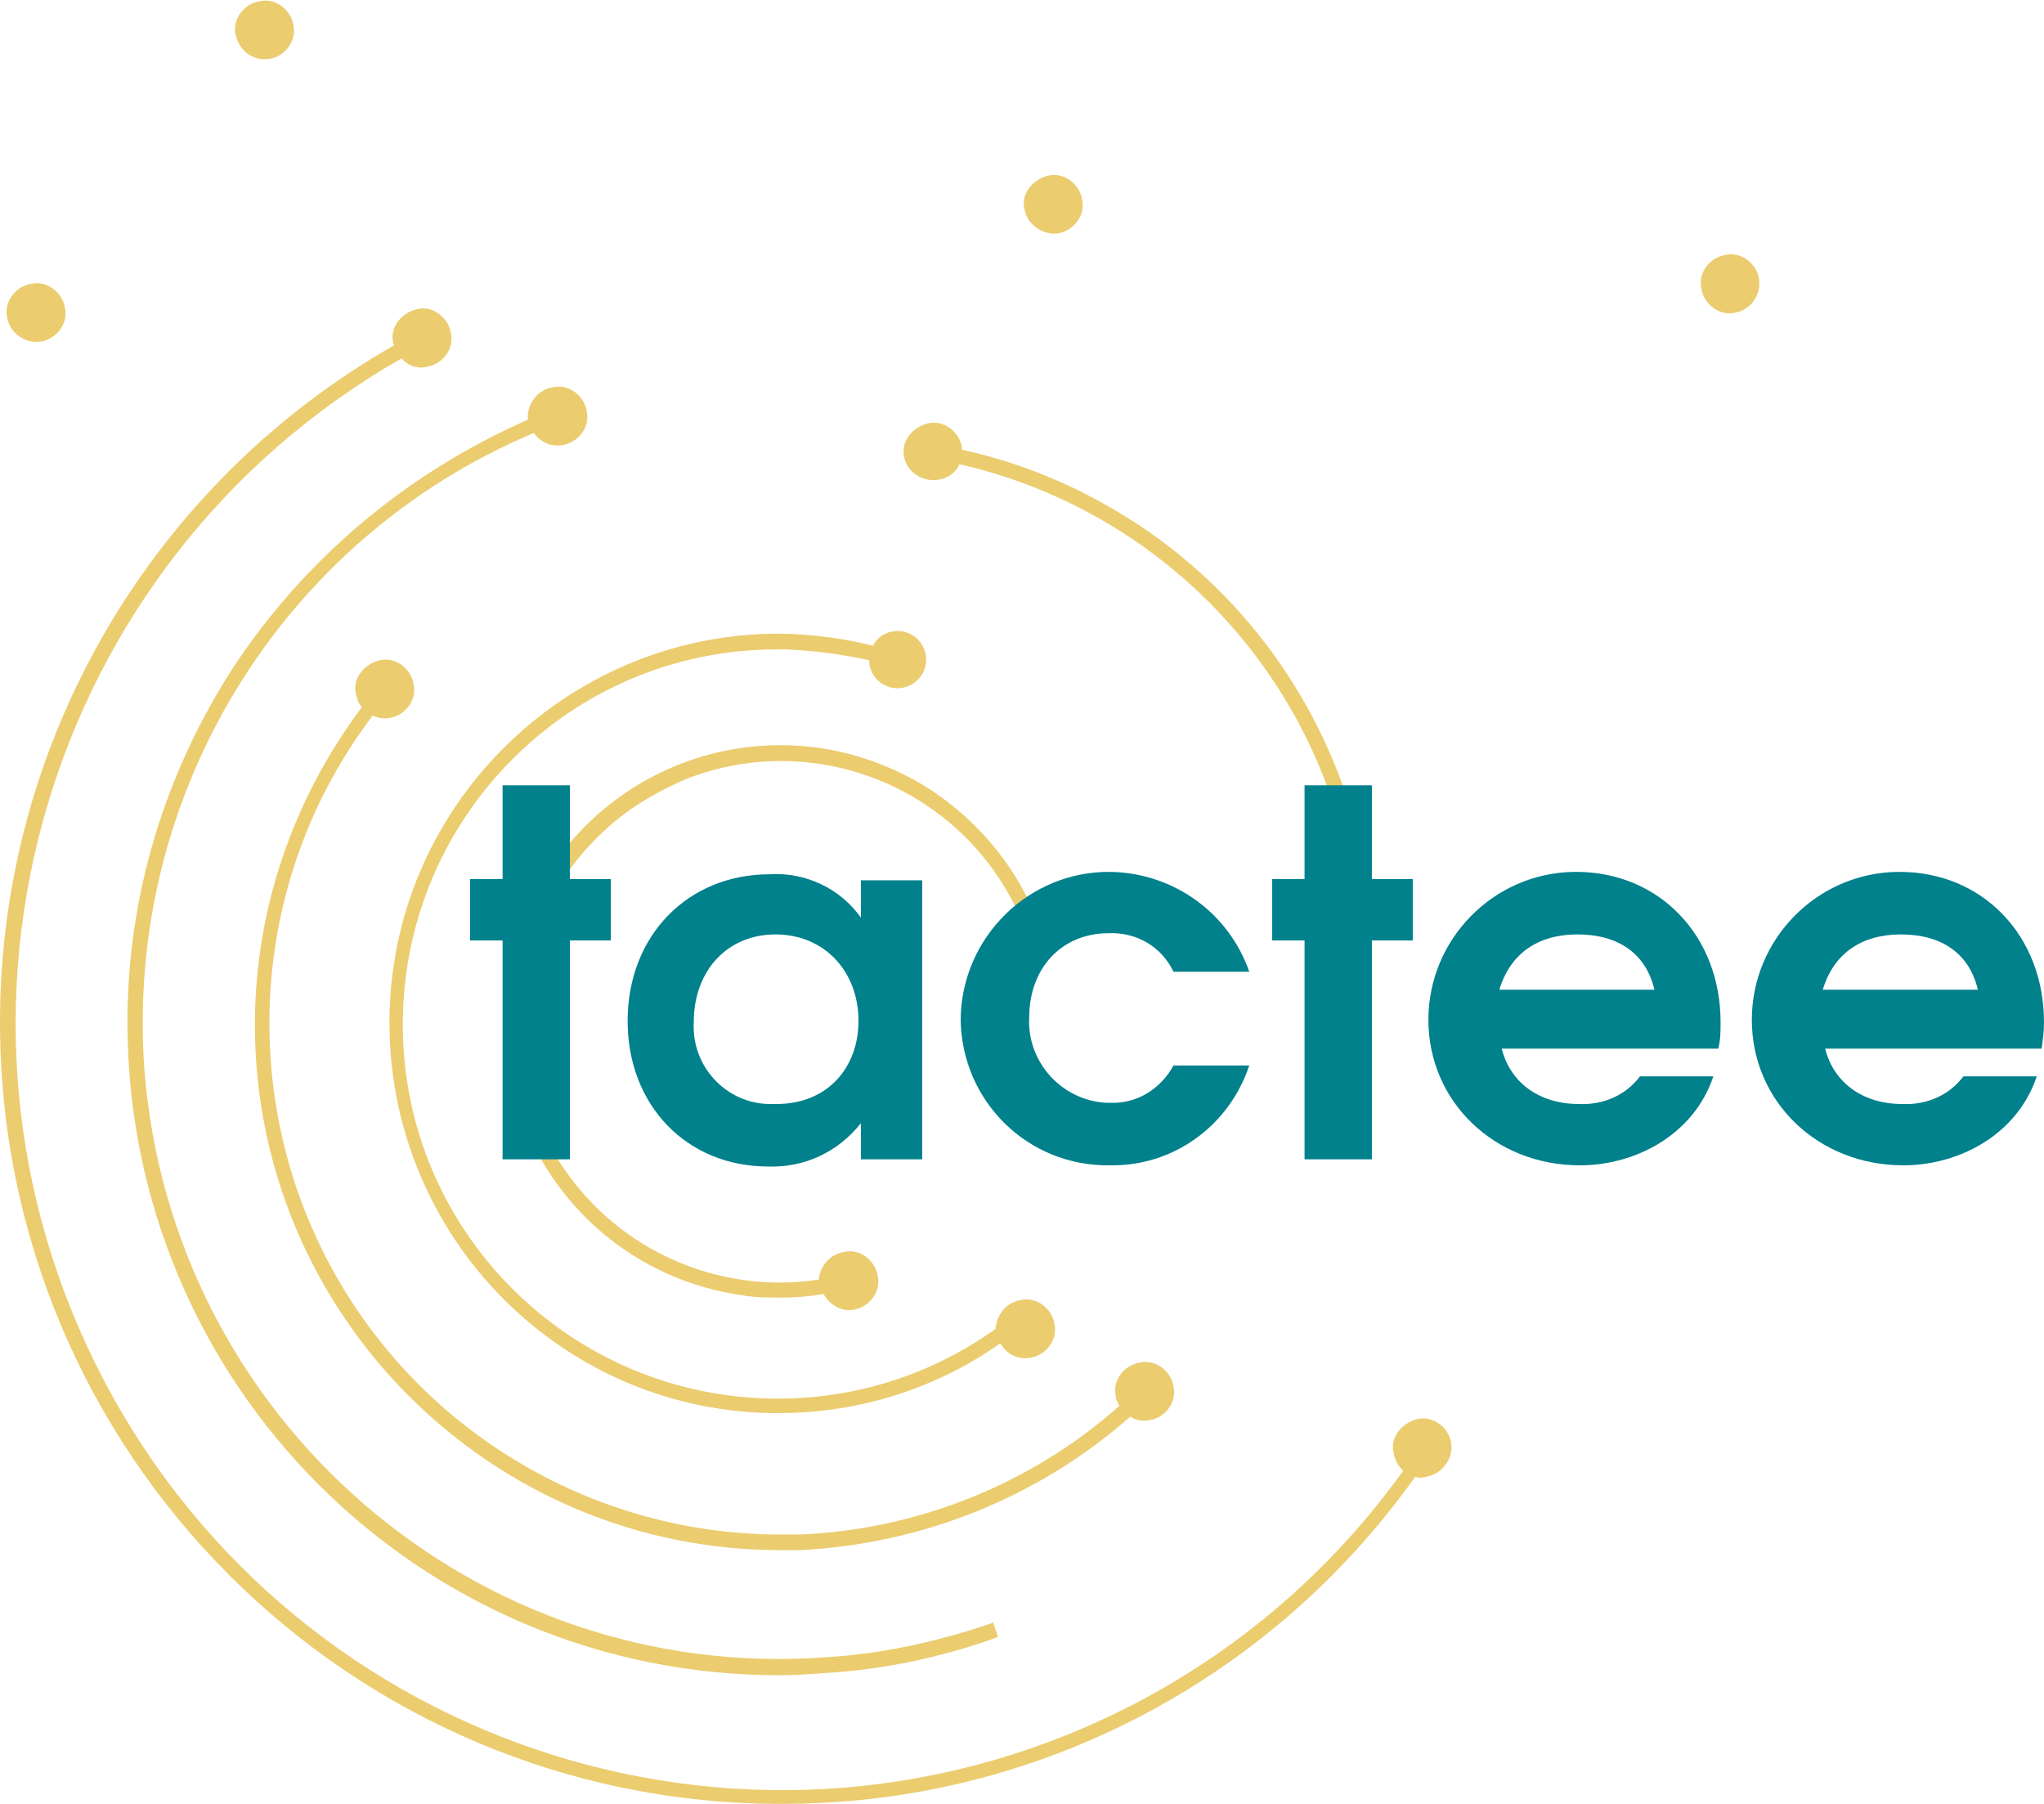
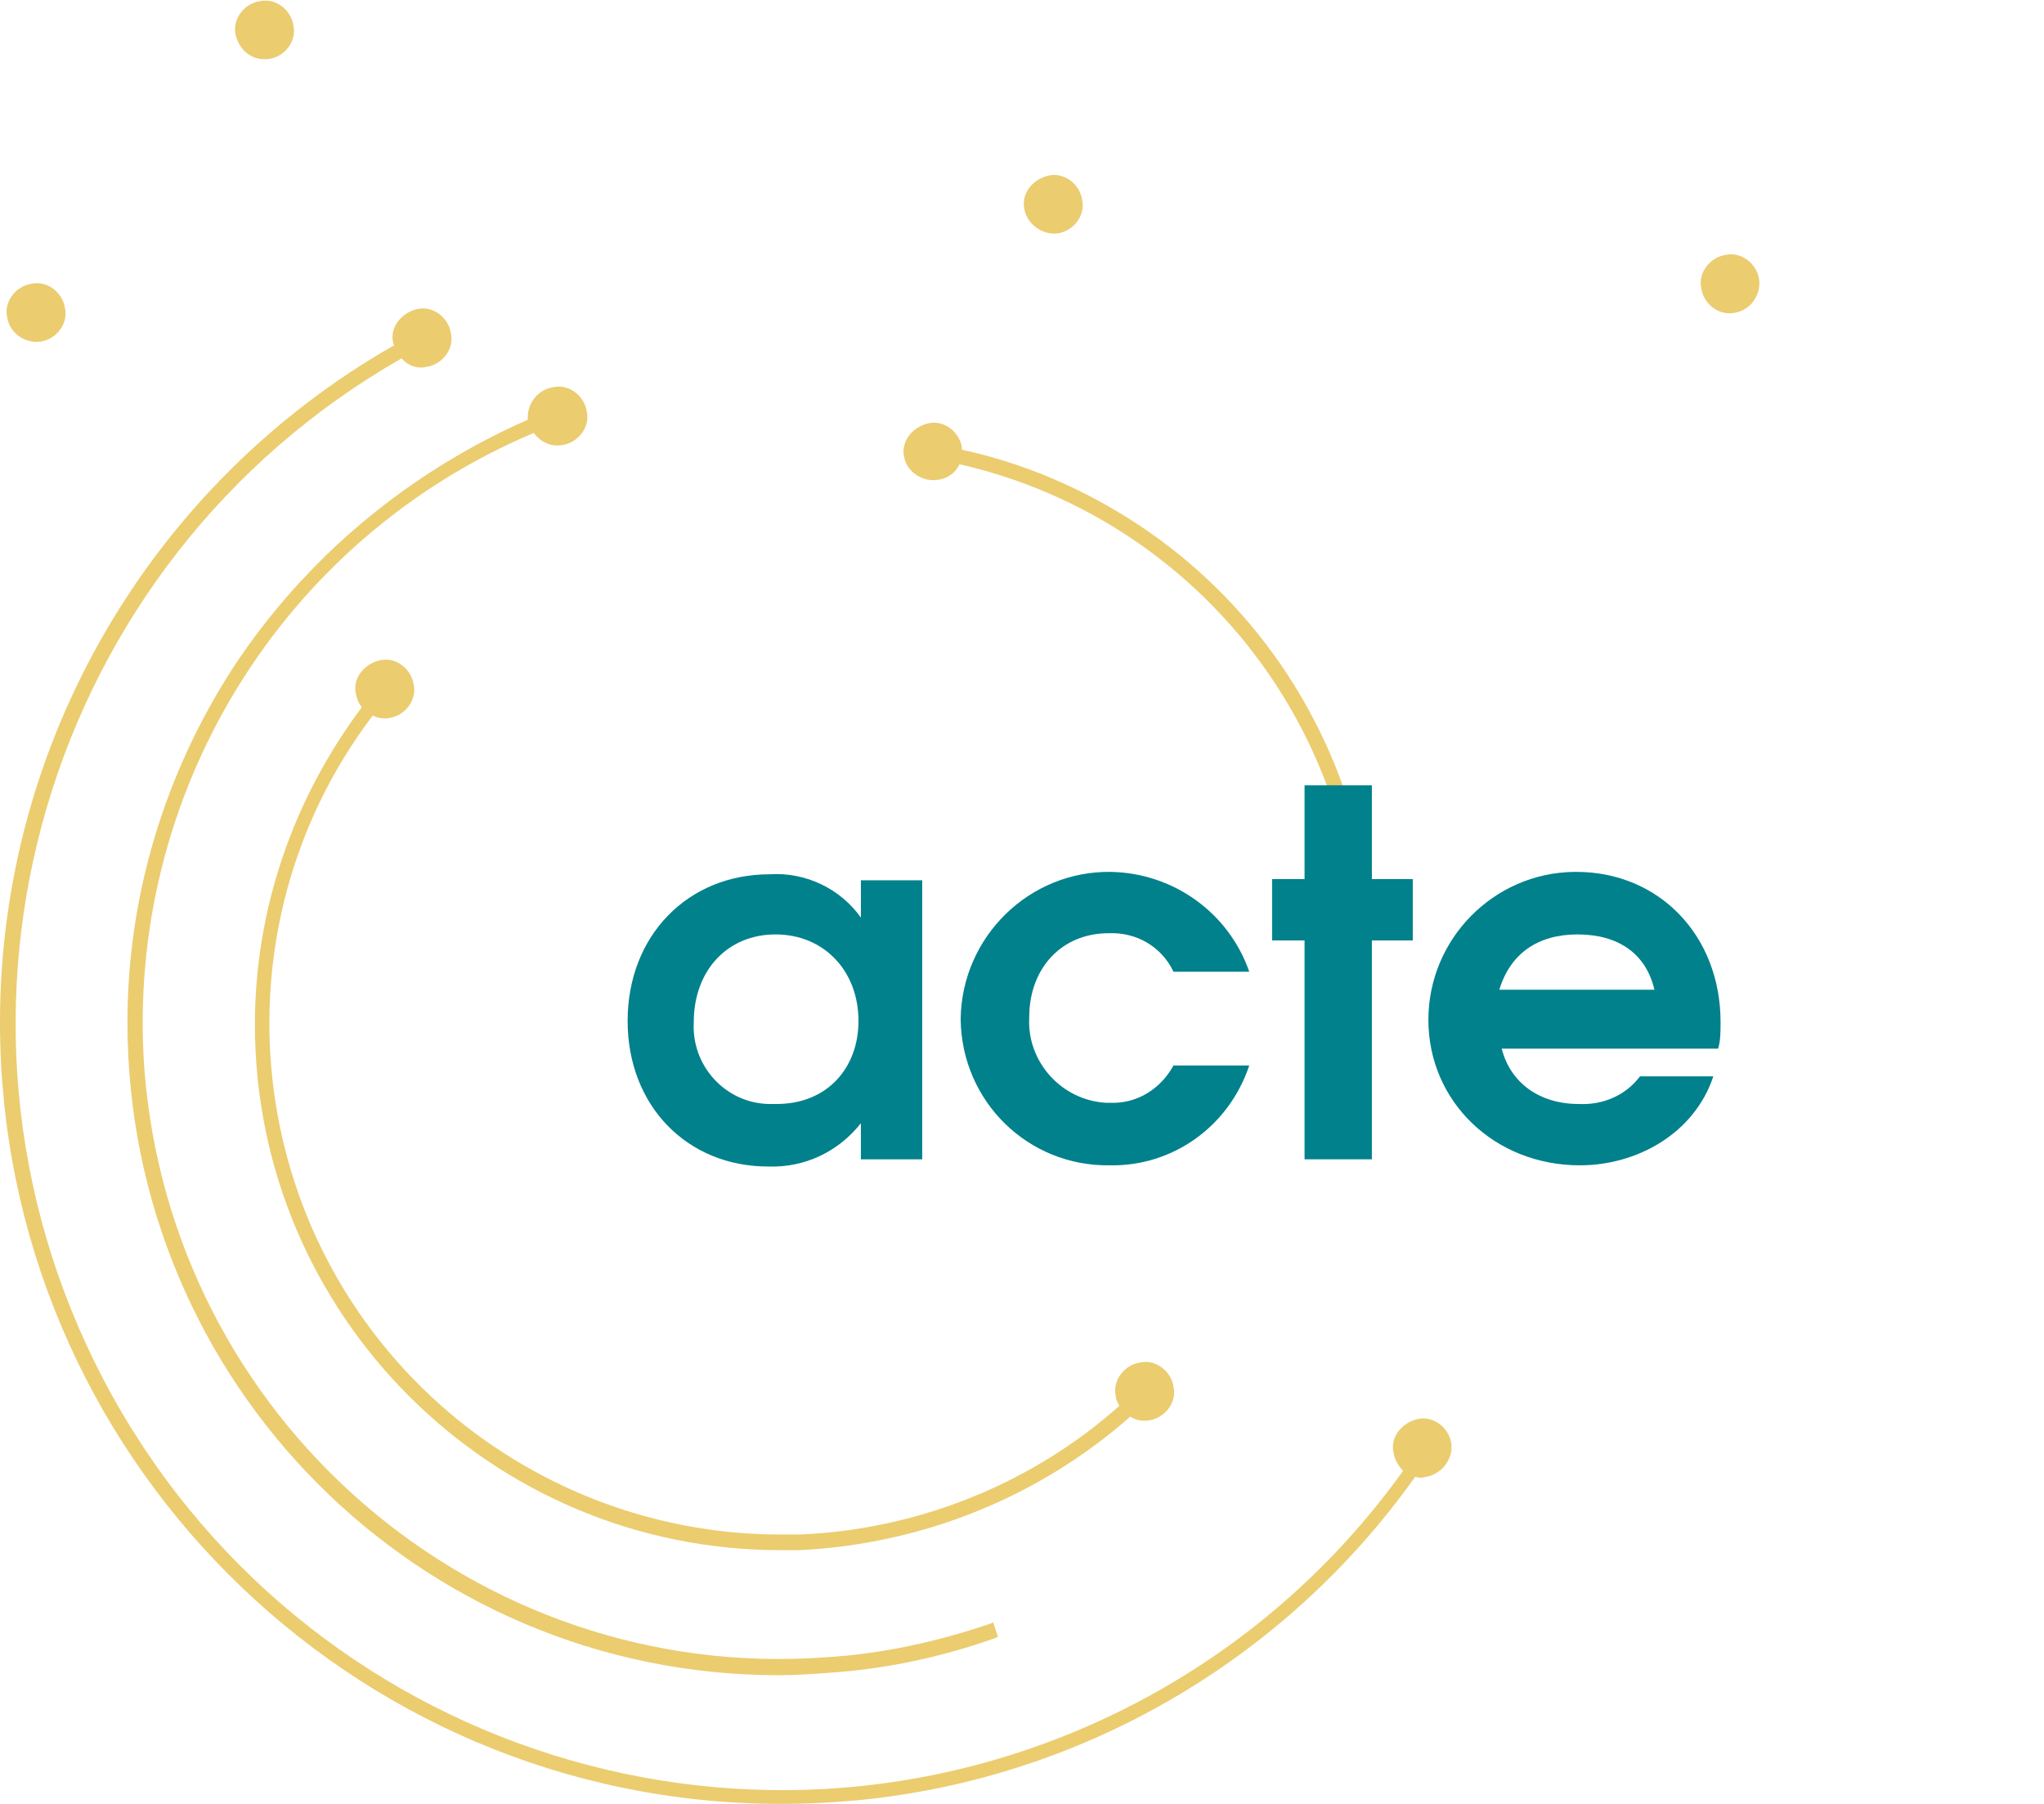
<svg xmlns="http://www.w3.org/2000/svg" version="1.1" id="Layer_1" x="0px" y="0px" viewBox="0 0 170 150" style="enable-background:new 0 0 170 150;" xml:space="preserve">
  <style type="text/css">
	.st0{fill:#EBCC6F;}
	.st1{fill:#00818C;}
</style>
  <g>
-     <polygon class="st0" points="65,108.1 65,108.1 65,108.1  " />
-     <path class="st0" d="M51.9,67.7c1.6-1.2,3.3-2.1,5.1-2.9c11.2-4.4,23.8,1.1,28.2,12.3l0.1,0.2l1.1-0.5l-0.1-0.2   c-1.9-4.9-5.5-9-10-11.6c-2.5-1.4-5.3-2.4-8.1-2.8c-12.6-1.8-24.2,6.9-26,19.5c-1.8,12.6,6.9,24.2,19.5,26c1.1,0.2,2.2,0.2,3.3,0.2   c1.2,0,2.3-0.1,3.5-0.3c0.5,0.9,1.5,1.5,2.5,1.3c0,0,0,0,0,0c1.3-0.2,2.3-1.5,2-2.8c-0.2-1.3-1.5-2.3-2.8-2c-1.2,0.2-2,1.2-2.1,2.3   c-7.8,1.2-15.8-2-20.6-8.4C40.3,88.6,42.3,75,51.9,67.7z" />
-     <path class="st0" d="M32.4,84.3C32,102.2,46.1,117.1,64,117.5c0.3,0,0.5,0,0.8,0l0,0c6.6,0,13-2,18.4-5.8c0.5,0.9,1.5,1.4,2.5,1.2   c1.3-0.2,2.3-1.5,2-2.8c-0.2-1.3-1.5-2.3-2.8-2c-1.2,0.2-2,1.2-2.1,2.4c-5.3,3.8-11.6,5.8-18.1,5.8c-17.2,0-31.2-13.9-31.2-31.1   c0-17.2,13.9-31.2,31.1-31.2c0.3,0,0.5,0,0.8,0c2.3,0.1,4.6,0.4,6.9,0.9c0,0.1,0,0.2,0,0.3c0.2,1.3,1.4,2.2,2.7,2c0,0,0,0,0,0   c1.3-0.2,2.2-1.4,2-2.7c-0.2-1.3-1.4-2.2-2.7-2c-0.8,0.1-1.4,0.6-1.7,1.2c-2.3-0.6-4.7-0.9-7.1-1C47.7,52.3,32.8,66.5,32.4,84.3z" />
    <polygon class="st0" points="64.9,128.8 64.9,128.8 64.9,128.8  " />
    <path class="st0" d="M94,117.8c0.5,0.3,1,0.4,1.6,0.3c0,0,0,0,0,0c1.3-0.2,2.3-1.5,2-2.8c-0.2-1.3-1.5-2.3-2.8-2   c-1.3,0.2-2.3,1.5-2,2.8c0,0.3,0.2,0.6,0.3,0.8c-7.3,6.5-16.8,10.3-26.6,10.7c-0.5,0-1.1,0-1.6,0c-10.1,0-19.8-3.6-27.5-10.1   c-17.3-14.7-19.9-40.2-6.4-58c0.4,0.2,0.9,0.3,1.4,0.2c1.3-0.2,2.3-1.5,2-2.8c-0.2-1.3-1.5-2.3-2.8-2s-2.3,1.5-2,2.8   c0.1,0.4,0.2,0.8,0.5,1.1c-5.7,7.6-8.9,16.8-8.9,26.4c0,24.1,19.6,43.7,43.7,43.7c0.5,0,1.1,0,1.6,0   C76.7,128.4,86.4,124.5,94,117.8z" />
    <path class="st0" d="M19.4,55.5c-5.7,8.8-8.8,19-8.8,29.5c0,30,24.2,54.3,54.2,54.3l0,0c1.4,0,2.7-0.1,4.1-0.2   c4.7-0.3,9.4-1.3,13.9-2.9l0.2-0.1l-0.4-1.2l-0.2,0.1c-4.4,1.5-8.9,2.5-13.6,2.8c-29.2,2.2-54.6-19.8-56.8-49   c-1.6-22.8,11.5-44,32.4-52.8c0.5,0.7,1.4,1.2,2.4,1c1.3-0.2,2.3-1.5,2-2.8c0,0,0,0,0,0c-0.2-1.3-1.5-2.3-2.8-2   c-1.3,0.2-2.2,1.4-2.1,2.7C33.9,39.3,25.4,46.4,19.4,55.5z" />
    <path class="st0" d="M120.7,120c-0.2-1.3-1.5-2.3-2.8-2s-2.3,1.5-2,2.8c0.1,0.6,0.4,1.1,0.8,1.5c-5.8,8.1-13.4,14.7-22.2,19.3   c-31.2,16.3-69.6,4.2-85.9-26.9C-7.4,84.1,3.8,46.7,33.4,29.8c0.5,0.6,1.3,0.9,2.1,0.7c0,0,0,0,0,0c1.3-0.2,2.3-1.5,2-2.8   c-0.2-1.3-1.5-2.3-2.8-2s-2.3,1.5-2,2.8c0,0.1,0,0.1,0.1,0.2C12.6,40.2,0,61.7,0,85c0,35.8,29,64.9,64.8,65l0,0   c2.2,0,4.3-0.1,6.5-0.3c18.7-1.8,35.6-11.7,46.4-26.9c0.3,0.1,0.6,0.1,0.9,0c0,0,0,0,0,0C119.9,122.6,120.9,121.3,120.7,120   C120.7,120,120.7,120,120.7,120z" />
    <path class="st0" d="M146.3,23.2C146.3,23.2,146.3,23.2,146.3,23.2c-0.2-1.3-1.5-2.3-2.8-2c-1.3,0.2-2.3,1.5-2,2.8   c0.2,1.3,1.5,2.3,2.8,2C145.6,25.8,146.5,24.5,146.3,23.2z" />
    <path class="st0" d="M3.4,28.4C3.4,28.4,3.4,28.4,3.4,28.4c1.3-0.2,2.3-1.5,2-2.8c0,0,0,0,0,0c-0.2-1.3-1.5-2.3-2.8-2   c-1.3,0.2-2.3,1.5-2,2.8C0.8,27.7,2.1,28.6,3.4,28.4z" />
    <path class="st0" d="M22.4,4.9C22.4,4.9,22.4,4.9,22.4,4.9c1.3-0.2,2.3-1.5,2-2.8c-0.2-1.3-1.5-2.3-2.8-2c-1.3,0.2-2.3,1.5-2,2.8   S21,5.1,22.4,4.9z" />
    <path class="st0" d="M88,19.4C88,19.4,88,19.4,88,19.4c1.3-0.2,2.3-1.5,2-2.8c0,0,0,0,0,0c-0.2-1.3-1.5-2.3-2.8-2s-2.3,1.5-2,2.8   C85.4,18.6,86.7,19.6,88,19.4z" />
    <path class="st0" d="M78,39.9C78,39.9,78,39.9,78,39.9c0.8-0.1,1.5-0.6,1.8-1.3c14.9,3.4,26.9,14.5,31.4,29.2l0.1,0.2l1.2-0.3   l-0.1-0.2C109.1,56.6,101.8,47.5,92,42c-3.7-2.1-7.8-3.7-12-4.6c0-0.1,0-0.2,0-0.2c0,0,0,0,0,0c-0.2-1.3-1.5-2.3-2.8-2   s-2.3,1.5-2,2.8C75.4,39.2,76.7,40.1,78,39.9z" />
  </g>
-   <path id="Tracé_2427" class="st1" d="M47.4,78.2v18.2h-5.6V78.2h-2.7v-5.1h2.7v-7.8h5.6v7.8h3.4v5.1H47.4z" />
  <path id="Tracé_2428" class="st1" d="M64.5,77.7c-4,0-6.8,3-6.8,7.3c-0.2,3.6,2.6,6.7,6.2,6.8c0.2,0,0.5,0,0.7,0  c4.2,0,6.8-3,6.8-6.9C71.4,80.7,68.5,77.7,64.5,77.7 M71.6,96.4v-3c-1.9,2.4-4.7,3.7-7.7,3.6c-6.8,0-11.7-5.1-11.7-12.1  c0-7.1,5-12.2,11.8-12.2c3-0.2,5.9,1.2,7.6,3.6v-3.1h5.1v23.2L71.6,96.4z" />
  <path id="Tracé_2429" class="st1" d="M92.3,96.9c-6.8,0.1-12.3-5.3-12.4-12.1c0,0,0,0,0-0.1c0.1-6.8,5.7-12.3,12.5-12.2  c5.2,0.1,9.8,3.4,11.5,8.3h-6.3c-1-2.1-3.1-3.3-5.4-3.2c-3.9,0-6.6,2.9-6.6,7c-0.2,3.7,2.7,6.9,6.4,7.1c0.1,0,0.2,0,0.3,0  c2.2,0.1,4.2-1.1,5.3-3.1h6.3C102.2,93.7,97.5,97,92.3,96.9" />
  <path id="Tracé_2430" class="st1" d="M114.1,78.2v18.2h-5.6V78.2h-2.7v-5.1h2.7v-7.8h5.6v7.8h3.4v5.1H114.1z" />
  <path id="Tracé_2431" class="st1" d="M131.2,77.7c-3.3,0-5.6,1.6-6.5,4.6h12.9C136.9,79.3,134.6,77.7,131.2,77.7 M142.9,87.2h-18  c0.7,2.8,3.1,4.6,6.4,4.6c2,0.1,3.9-0.7,5.1-2.3h6.1c-1.6,4.8-6.4,7.4-11.1,7.4c-7.1,0-12.6-5.3-12.6-12.1c0-6.7,5.4-12.2,12.1-12.3  c0.1,0,0.1,0,0.2,0c6.9,0,12,5.3,12,12.5C143.1,85.8,143.1,86.5,142.9,87.2" />
-   <path id="Tracé_2432" class="st1" d="M158.1,77.7c-3.3,0-5.6,1.6-6.5,4.6h12.9C163.8,79.3,161.5,77.7,158.1,77.7 M169.8,87.2h-18  c0.7,2.8,3.1,4.6,6.4,4.6c2,0.1,3.9-0.7,5.1-2.3h6.1c-1.6,4.8-6.4,7.4-11.1,7.4c-7.1,0-12.6-5.3-12.6-12.1c0-6.7,5.4-12.2,12.1-12.3  c0.1,0,0.1,0,0.2,0c6.9,0,12,5.3,12,12.5C170,85.8,169.9,86.5,169.8,87.2" />
</svg>